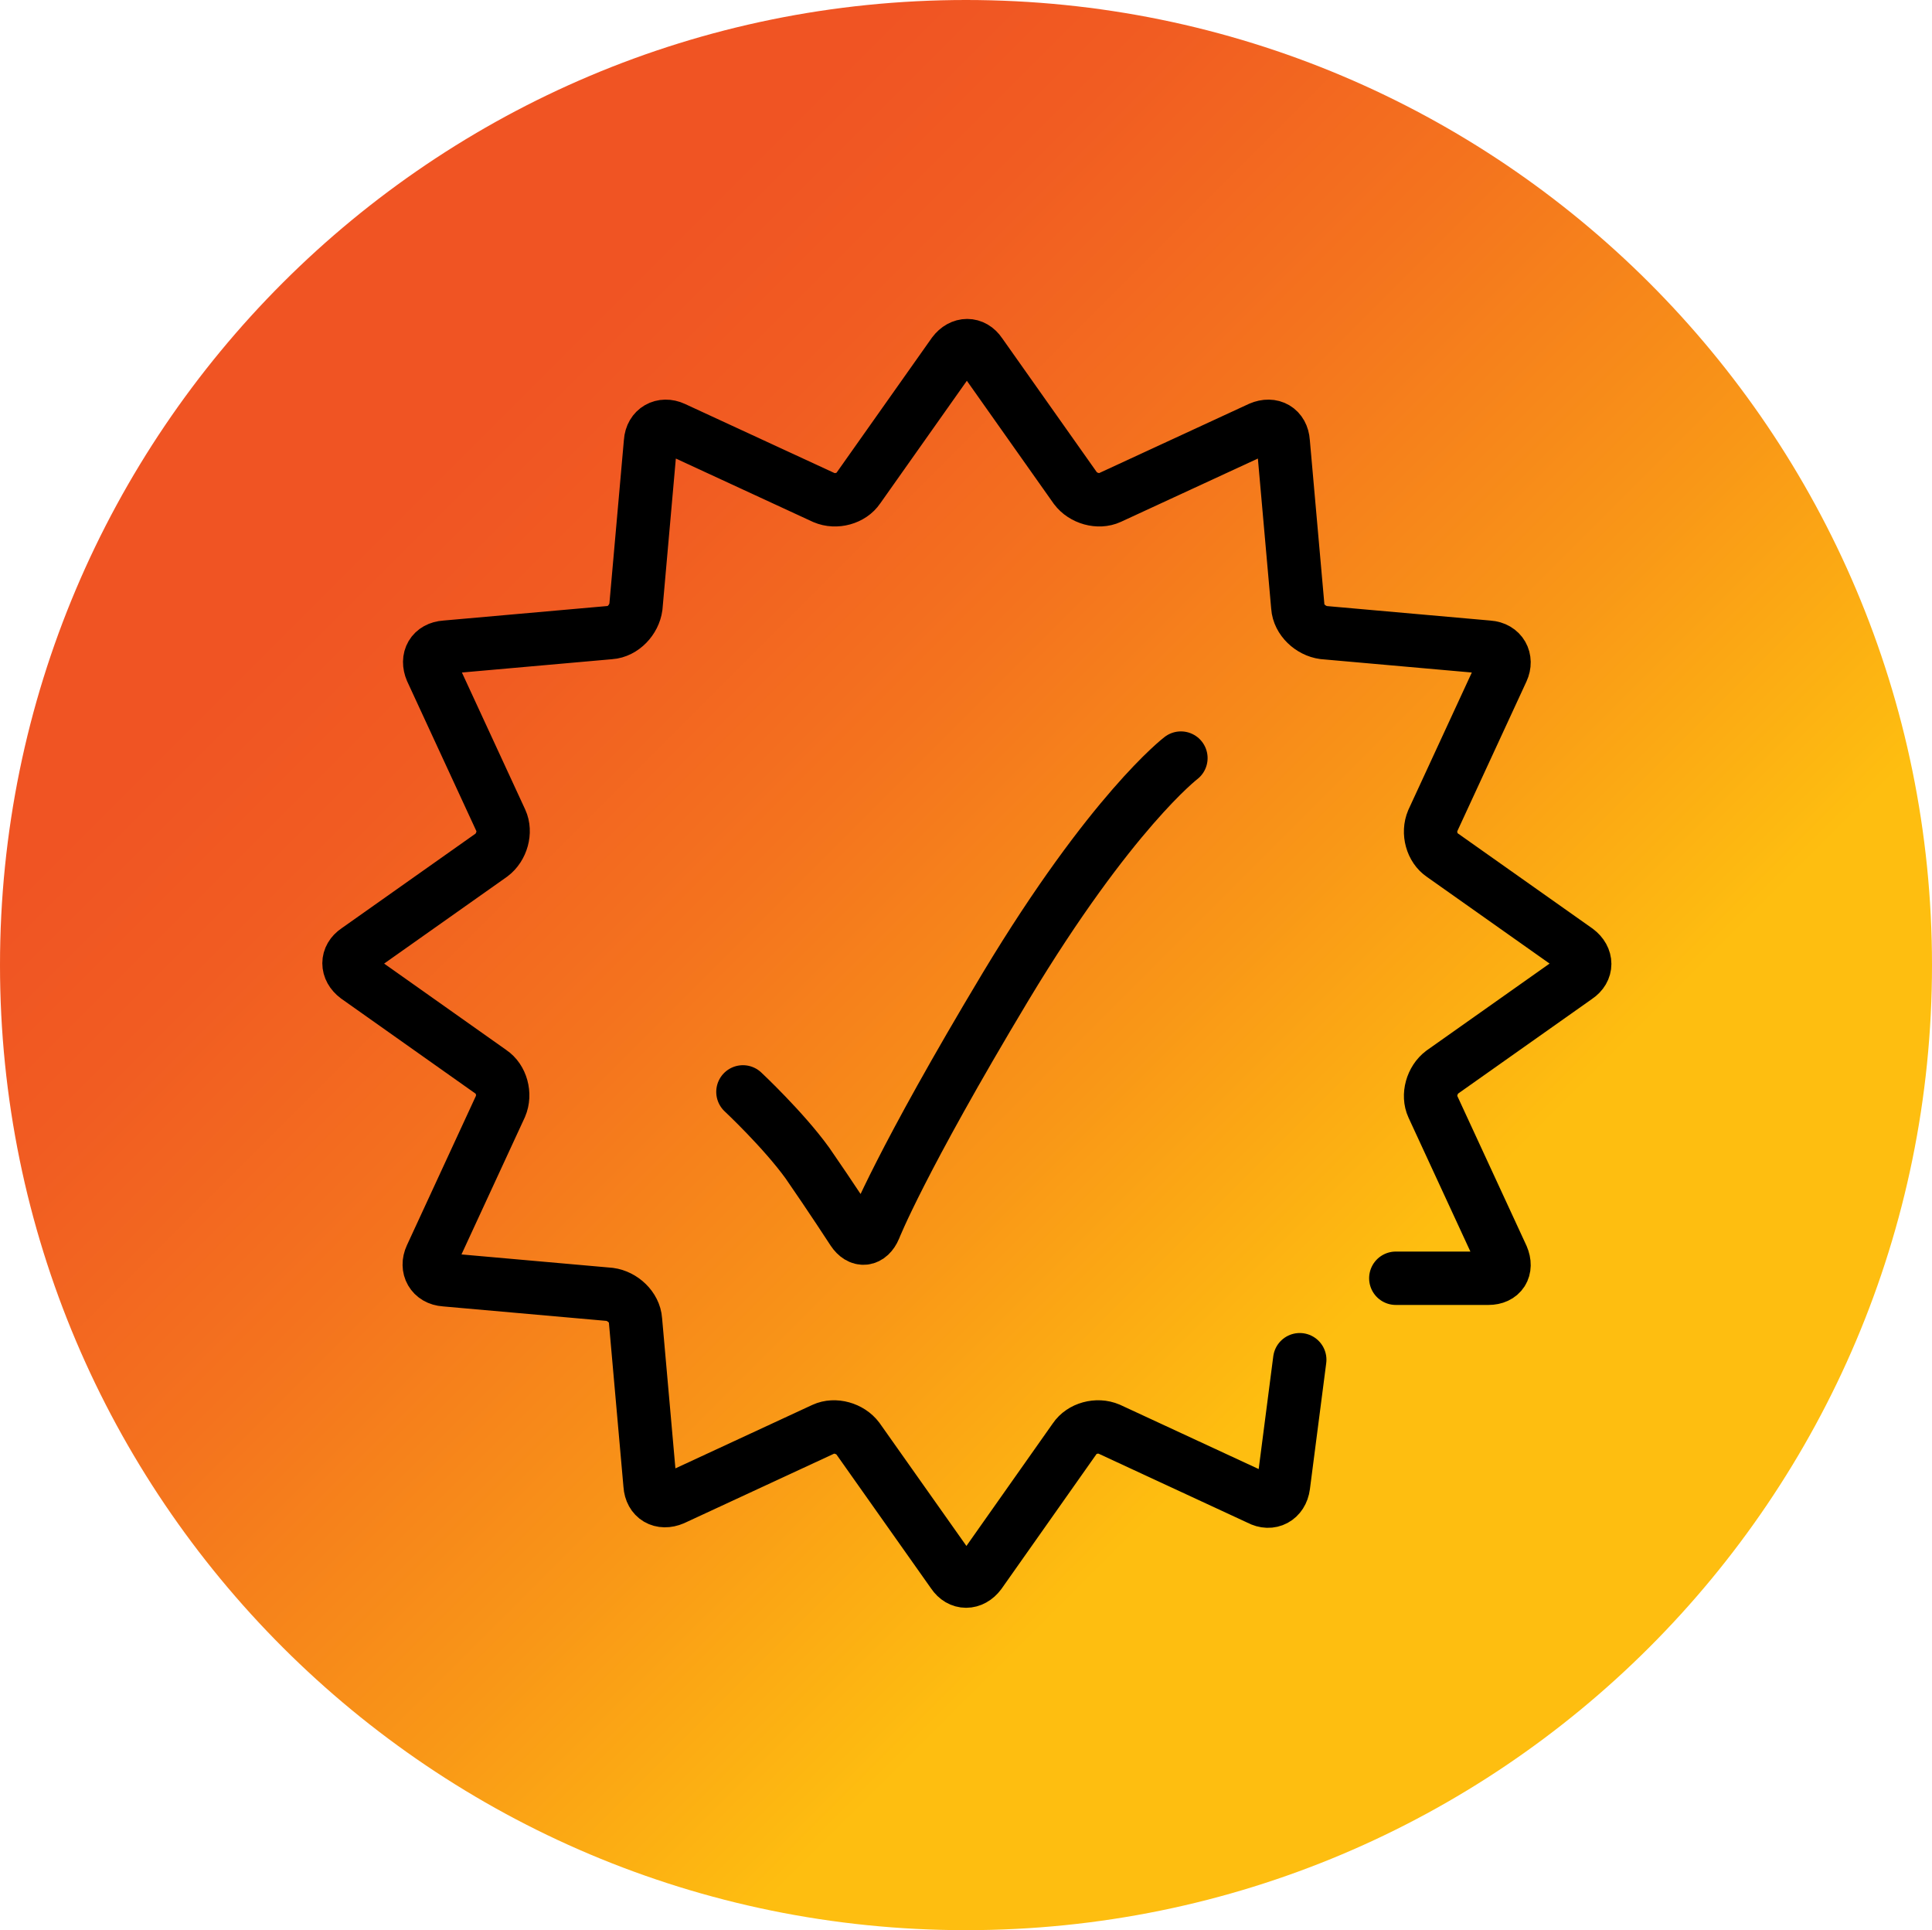
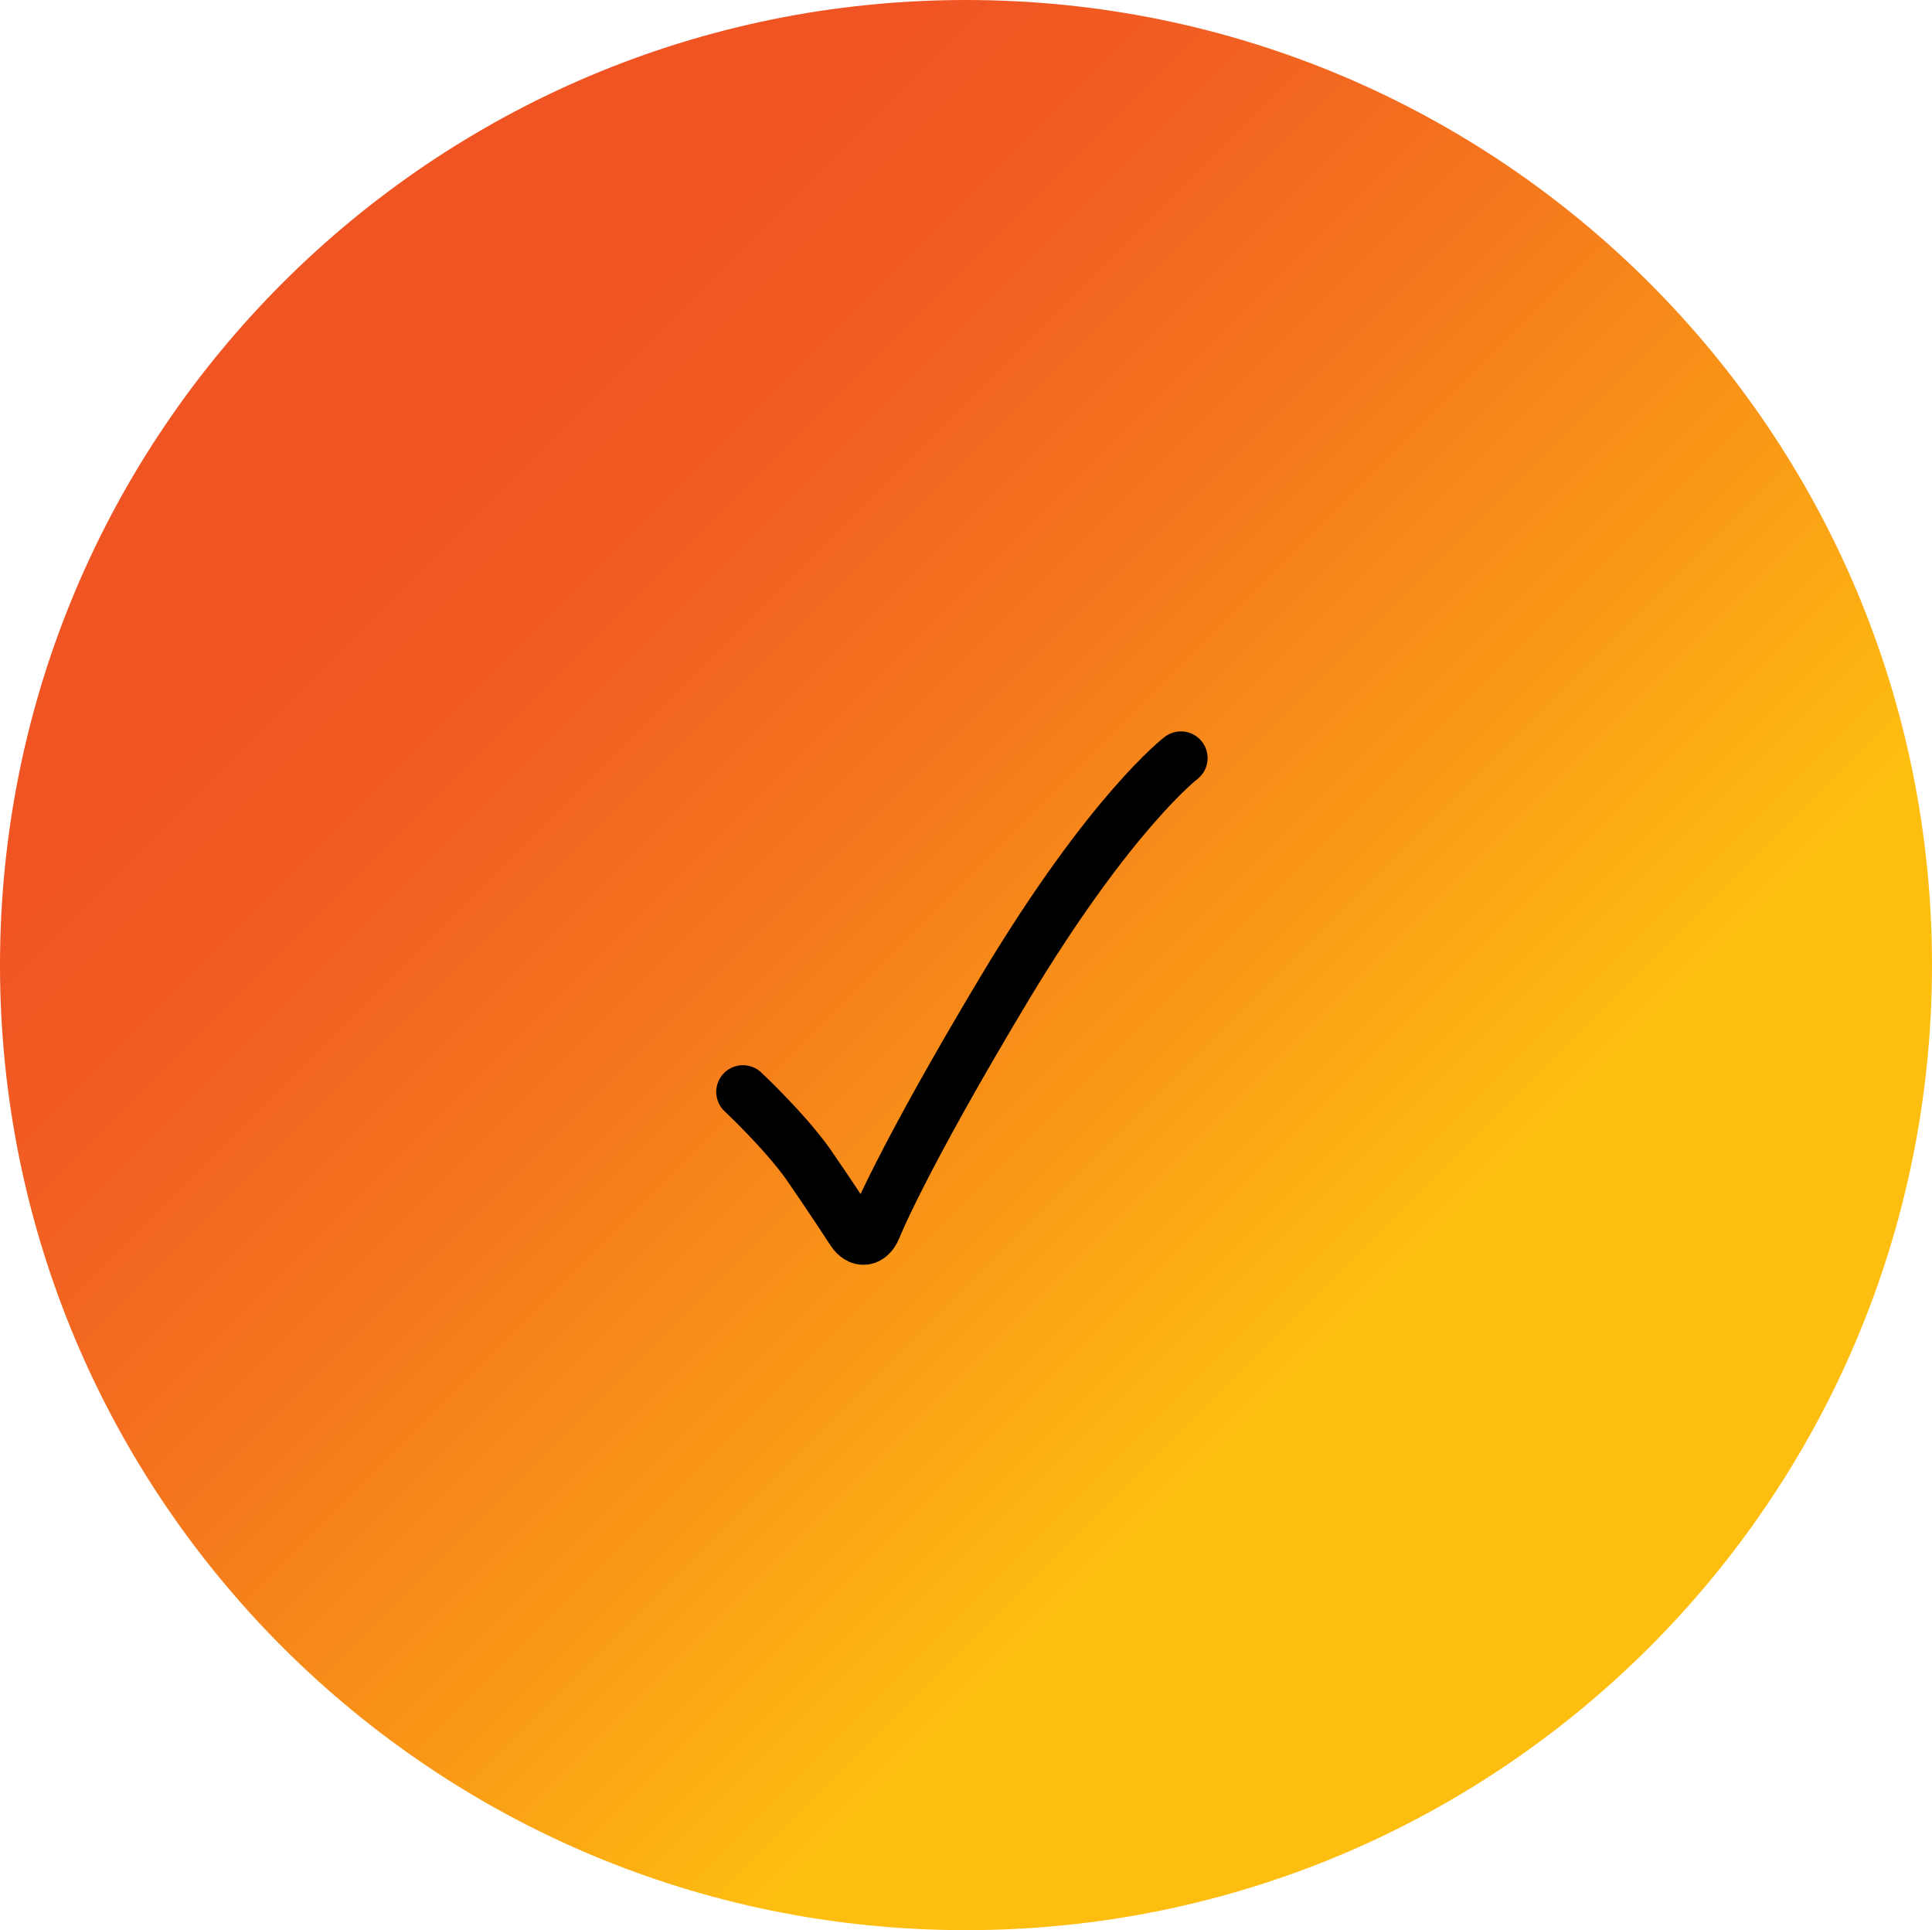
<svg xmlns="http://www.w3.org/2000/svg" version="1.1" id="Layer_1" x="0px" y="0px" viewBox="0 0 899 898" style="enable-background:new 0 0 899 898;" xml:space="preserve">
  <style type="text/css">
	.st0{fill:url(#SVGID_1_);}
	.st1{fill:none;stroke:#000000;stroke-width:24.84;stroke-linecap:round;stroke-linejoin:round;stroke-miterlimit:10;}
	.st2{fill:none;stroke:#000000;stroke-width:24.84;stroke-linecap:round;stroke-miterlimit:8;}
</style>
  <linearGradient id="SVGID_1_" gradientUnits="userSpaceOnUse" x1="131.832" y1="131.333" x2="767.168" y2="766.669">
    <stop offset="0.123" style="stop-color:#F05423" />
    <stop offset="0.227" style="stop-color:#F15C22" />
    <stop offset="0.389" style="stop-color:#F4731E" />
    <stop offset="0.589" style="stop-color:#F99717" />
    <stop offset="0.771" style="stop-color:#FEBE10" />
  </linearGradient>
  <path class="st0" d="M0,449C0,201,201.2,0,449.5,0C697.8,0,899,201,899,449c0,248-201.2,449-449.5,449C201.2,898,0,697,0,449z" />
-   <path class="st1" d="M604.8,632.6l-7.6,58.7c-0.8,6-6,8.8-11.2,6l-69.9-32.4c-5.6-2.4-12.8-0.4-16,4.4L455.9,732  c-3.6,4.8-9.2,4.8-12.4,0l-44.3-62.7c-3.6-4.8-10.8-6.8-16-4.4l-69.9,32.4c-5.6,2.4-10.4-0.4-10.8-6.4l-6.8-76.7  c-0.4-6-6-11.2-12-12l-76.7-6.8c-6-0.4-8.8-5.6-6.4-10.8l32.3-69.9c2.4-5.6,0.4-12.8-4.4-16L166,454.5c-4.8-3.6-4.8-9.2,0-12.4  l62.7-44.3c4.8-3.6,6.8-10.8,4.4-16l-32.3-69.9c-2.4-5.6,0.4-10.4,6.4-10.8l76.7-6.8c6-0.4,11.2-6,12-12l6.8-76.7  c0.4-6,5.6-8.8,10.8-6.4l69.9,32.3c5.6,2.4,12.8,0.4,16-4.4l44.3-62.7c3.6-4.8,9.2-4.8,12.4,0l44.3,62.7c3.6,4.8,10.8,6.8,16,4.4  l69.9-32.3c5.6-2.4,10.4,0.4,10.8,6.4l6.8,76.7c0.4,6,6,11.2,12,12l76.7,6.8c6,0.4,8.8,5.6,6.4,10.8l-32.3,69.9  c-2.4,5.6-0.4,12.8,4.4,16l62.7,44.3c4.8,3.6,4.8,9.2,0,12.4l-62.7,44.3c-4.8,3.6-6.8,10.8-4.4,16l32.3,69.9c2.4,5.6-0.4,10-6.4,10  h-43.1" />
  <path class="st2" d="M345.7,508c0,0,18.8,17.6,30,33.1c10.8,15.6,21.2,31.6,21.2,31.6c3.2,4.8,7.6,4.4,10-1.2  c0,0,12-30.8,61.1-112.6c49.1-81.5,81.5-106.2,81.5-106.2" />
</svg>